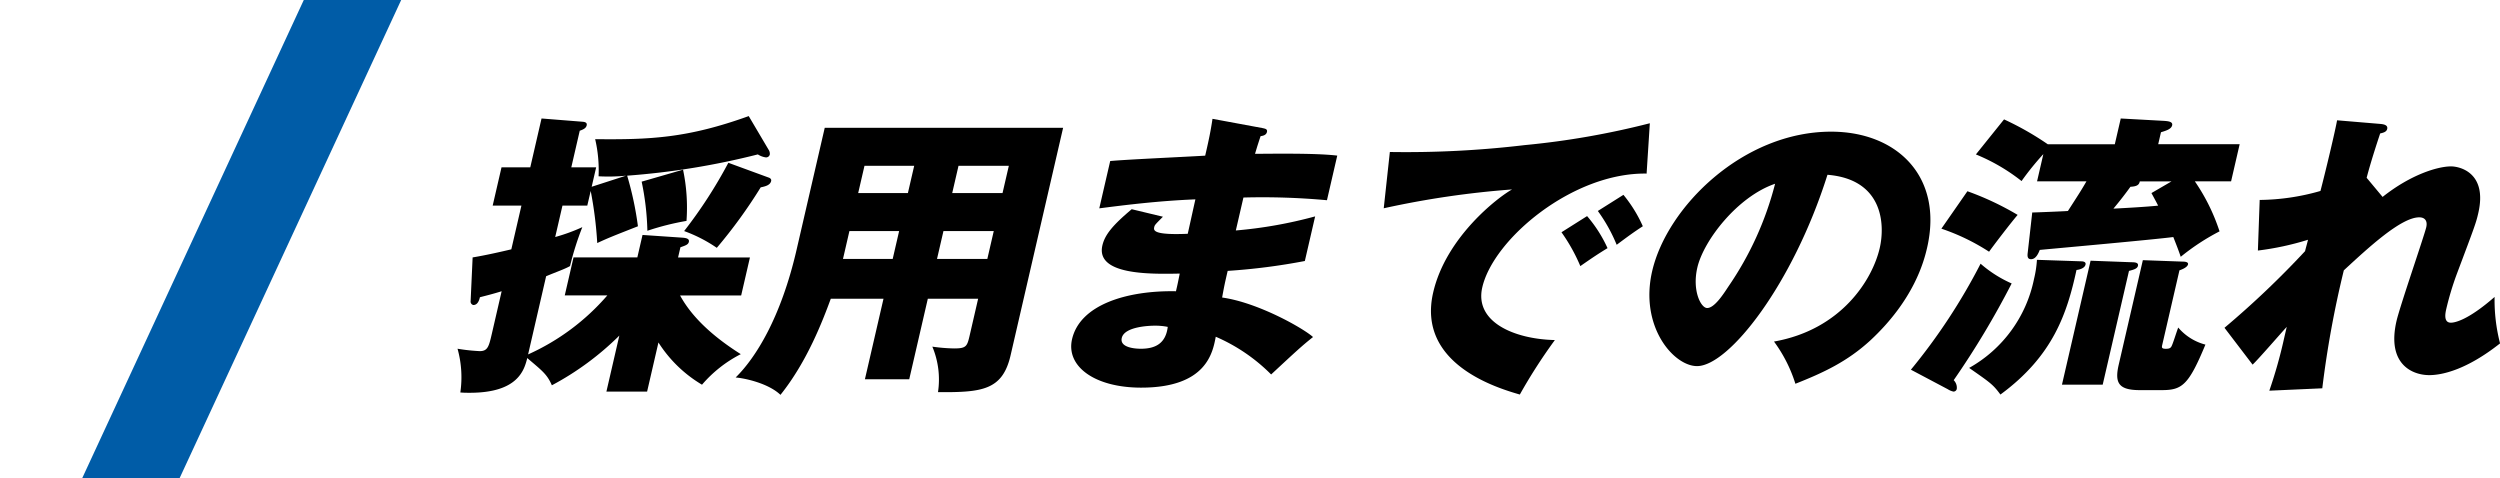
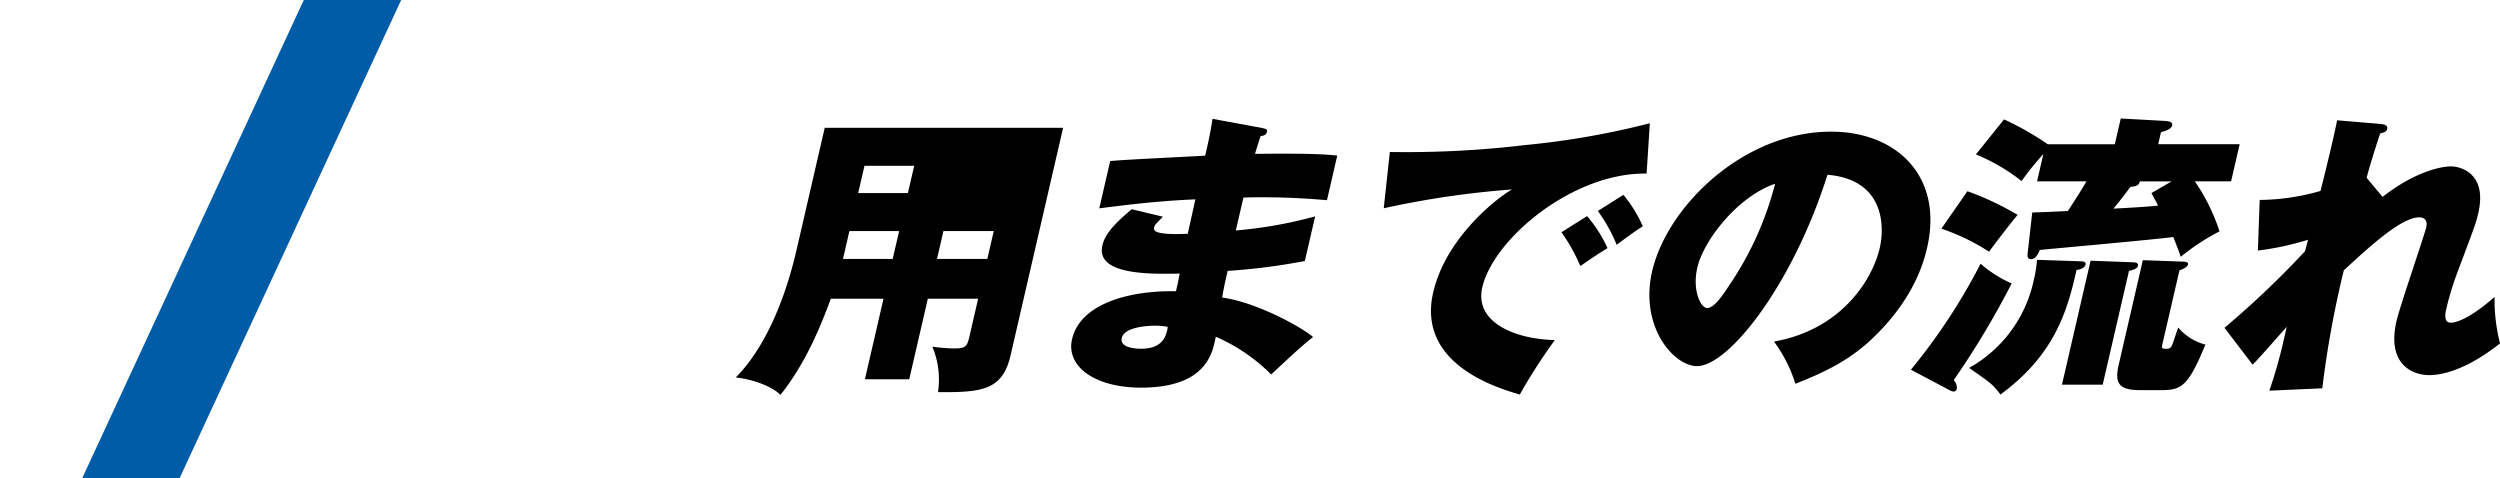
<svg xmlns="http://www.w3.org/2000/svg" width="366.092" height="70" viewBox="0 0 366.092 70">
  <defs>
    <clipPath id="a">
      <rect width="59" height="70" transform="translate(547 4783)" fill="#fff" stroke="#707070" stroke-width="1" />
    </clipPath>
    <clipPath id="b">
      <rect width="299.092" height="40.819" transform="translate(0 0)" fill="none" />
    </clipPath>
  </defs>
  <g transform="translate(-547 -4783)">
    <g clip-path="url(#a)">
      <path d="M44.486,0,0,96H14.262L58.748,0Z" transform="translate(547 4783)" fill="#005ca7" />
    </g>
    <g transform="translate(614 4800)">
      <g clip-path="url(#b)">
-         <path d="M15.7,26.262l1.285-5.567H26.33l.758-3.289,5.875.4c.473.043,1.022.131.911.613-.092.4-.474.526-1.235.79l-.345,1.491H42.819l-1.285,5.567H32.588c1.17,2.149,3.531,5.218,8.891,8.594a18.633,18.633,0,0,0-5.68,4.473,19.1,19.1,0,0,1-6.379-6.183l-1.66,7.192H21.8l1.893-8.2a42.1,42.1,0,0,1-9.881,7.279c-.711-1.667-1.512-2.193-3.6-3.991-.438,1.71-1.306,5.086-8.41,5.086-.482,0-.877,0-1.392-.044A15.565,15.565,0,0,0,0,34.067a27.225,27.225,0,0,0,3.251.351c1.185,0,1.346-.7,1.783-2.587L6.46,25.648c-1.417.44-2.343.659-3.183.878-.091.4-.307,1.14-.965,1.14a.515.515,0,0,1-.395-.571l.293-6.4c1.869-.308,4-.79,5.667-1.185l1.478-6.4H5.146L6.441,7.5h4.211L12.3.35l6.073.483c.384.044.618.175.537.526-.1.439-.535.613-1.016.788L16.66,7.5H20.3l-.657,2.85,5.022-1.623a26.3,26.3,0,0,1-4.011.088,20.1,20.1,0,0,0-.5-5.436C28.16,3.464,33.647,3.244,42.641,0l2.9,4.91a1.065,1.065,0,0,1,.188.7.551.551,0,0,1-.583.438,2.846,2.846,0,0,1-1.17-.438A110.227,110.227,0,0,1,24.84,8.724a47.78,47.78,0,0,1,1.577,7.41c-3.906,1.535-4.341,1.71-5.959,2.456a57.417,57.417,0,0,0-.958-7.629L19,13.109H15.365l-1.063,4.6a26.513,26.513,0,0,0,3.972-1.447,43.1,43.1,0,0,0-1.8,5.7c-.76.438-2.044.875-3.5,1.489L10.333,34.9a33.42,33.42,0,0,0,11.6-8.638ZM33.023,7.848a26.978,26.978,0,0,1,.506,7.5A38.741,38.741,0,0,0,27.8,16.793,39.161,39.161,0,0,0,26.962,9.6Zm12.5,1.14c.287.088.466.263.4.526-.141.614-.884.789-1.528.92a72.868,72.868,0,0,1-6.43,8.858,20.975,20.975,0,0,0-4.782-2.455,68.315,68.315,0,0,0,6.474-10Z" />
-         <path d="M66.144,38.54h-6.49l2.723-11.794H54.659C53.492,29.9,51.228,35.91,47.288,40.82c-1.687-1.622-5.014-2.411-6.562-2.543,2.948-2.894,6.629-8.77,8.917-18.678L53.773,1.71H88.68L80.987,35.033c-1.184,5.129-4.193,5.436-10.63,5.392a12.427,12.427,0,0,0-.829-6.664,25.285,25.285,0,0,0,3.184.263c1.8,0,1.914-.307,2.289-1.929l1.234-5.349H68.867Zm-1.479-21.7h-7.28l-.941,4.078h7.279Zm2.206-9.558H59.592l-.922,3.99h7.28Zm3.342,13.636h7.369l.941-4.078H71.155Zm2.227-9.646h7.368l.922-3.99H73.361Z" />
+         <path d="M66.144,38.54h-6.49l2.723-11.794H54.659C53.492,29.9,51.228,35.91,47.288,40.82c-1.687-1.622-5.014-2.411-6.562-2.543,2.948-2.894,6.629-8.77,8.917-18.678L53.773,1.71H88.68L80.987,35.033c-1.184,5.129-4.193,5.436-10.63,5.392a12.427,12.427,0,0,0-.829-6.664,25.285,25.285,0,0,0,3.184.263c1.8,0,1.914-.307,2.289-1.929l1.234-5.349H68.867Zm-1.479-21.7h-7.28l-.941,4.078h7.279Zm2.206-9.558H59.592l-.922,3.99h7.28Zm3.342,13.636h7.369l.941-4.078H71.155Zm2.227-9.646h7.368H73.361Z" />
        <path d="M117.871,1.754c.374.087.759.13.658.57-.112.482-.615.569-.932.613-.57,1.71-.661,2.1-.817,2.587,2.018,0,8.845-.132,12.043.263l-1.508,6.533a103.839,103.839,0,0,0-12.231-.395l-1.114,4.824a64.852,64.852,0,0,0,11.615-2.061l-1.508,6.532a91.125,91.125,0,0,1-11.3,1.448c-.435,1.884-.476,2.06-.813,3.9,5.309.744,11.972,4.559,13.311,5.787-1.717,1.359-2.73,2.323-6.133,5.48a25.953,25.953,0,0,0-8.11-5.524c-.438,2.279-1.326,7.454-10.929,7.454-6.8,0-11.035-3.113-10.114-7.1,1.154-5,7.922-7.147,15.215-7.016.233-1.007.233-1.007.553-2.586-4.362.088-12.33.219-11.328-4.122.354-1.534,1.469-2.937,4.295-5.305l4.571,1.1c-1.033,1.053-1.195,1.185-1.266,1.491-.111.482-.283,1.228,4.9,1.008.182-.789.959-4.34,1.121-5.042-5.445.22-10.324.833-14.075,1.316l1.6-6.928c2.2-.219,11.905-.657,13.909-.789.384-1.666.779-3.376,1.069-5.393ZM102.112,30.691c-.219,0-4.429,0-4.844,1.8-.334,1.446,2.047,1.578,2.793,1.578,2.148,0,3.646-.789,3.94-3.2a8.95,8.95,0,0,0-1.889-.176" />
        <path d="M174.124,8.418c-10.791-.176-22.423,9.558-24.063,16.661-1.174,5.086,4.7,7.585,10.63,7.717a78.329,78.329,0,0,0-5.132,7.979c-3.33-.964-15.106-4.473-12.687-14.95,1.873-8.112,9.491-13.943,11.551-15.083A132.583,132.583,0,0,0,135.63,13.5l.895-8.243a147.106,147.106,0,0,0,19.747-1.008,118.872,118.872,0,0,0,18.324-3.2Zm-8.716,6.226a19.574,19.574,0,0,1,2.994,4.691c-1.429.878-2.155,1.36-3.983,2.632a25.731,25.731,0,0,0-2.761-4.956Zm5.322-3.113a19.994,19.994,0,0,1,2.84,4.6c-1.287.833-2.187,1.49-3.828,2.717a23.593,23.593,0,0,0-2.76-4.954Z" />
        <path d="M192.778,33.016c9.921-1.755,14.428-9.12,15.481-13.681.82-3.55.442-10.084-7.651-10.741-5.064,16.048-14.45,28.017-19.1,28.017-3.42,0-8.443-5.787-6.57-13.9,2.176-9.426,13.312-20.43,26.205-20.43,9.6,0,16.472,6.532,14.053,17.011-.466,2.017-1.937,7.629-8.3,13.548-3.393,3.114-6.882,4.736-10.984,6.358a20.95,20.95,0,0,0-3.133-6.182m-11.227-10.83c-.779,3.376.52,5.919,1.44,5.919,1.053,0,2.342-1.974,3.087-3.113a47.2,47.2,0,0,0,6.86-15.083c-5.523,1.886-10.476,8.331-11.387,12.277" />
        <path d="M212.826,37.137a86.837,86.837,0,0,0,10.205-15.521,17.8,17.8,0,0,0,4.55,2.893,124.409,124.409,0,0,1-8.488,14.163,1.542,1.542,0,0,1,.451,1.271.485.485,0,0,1-.485.4,2.531,2.531,0,0,1-.84-.351ZM221.1,11.005a42.088,42.088,0,0,1,7.357,3.464c-1.02,1.185-3.6,4.561-4.183,5.393a31.031,31.031,0,0,0-6.983-3.376Zm16.62,10.26c.263,0,.779.044.678.481-.132.571-.961.747-1.323.791-1.38,6.357-3.431,12.583-11.139,18.239-1.1-1.49-1.447-1.71-4.581-3.9a19.33,19.33,0,0,0,9.5-13.021,15.869,15.869,0,0,0,.428-2.807Zm4.966-17.143.87-3.771L249.917.7c.516.044,1.3.087,1.164.658s-.928.788-1.636,1.008l-.405,1.754h11.928l-1.255,5.437h-5.306a28.52,28.52,0,0,1,3.615,7.322,32.839,32.839,0,0,0-5.683,3.726c-.419-1.228-.729-1.973-1.087-2.894-3.117.4-16.776,1.622-19.555,1.886-.21.526-.577,1.359-1.279,1.359-.57,0-.536-.526-.489-.92l.665-5.919c.351,0,4.733-.175,5.225-.22,1.437-2.236,1.907-2.938,2.713-4.34H231.3l.921-3.99a40.751,40.751,0,0,0-3.191,3.946,27.642,27.642,0,0,0-6.687-3.9l4.123-5.13a43.106,43.106,0,0,1,6.4,3.639ZM245.1,21.4c.526,0,1.085.044.974.526-.1.439-.658.57-1.312.745L240.912,39.33h-5.965l4.191-18.153Zm1.242-11.838c-.1.613-.611.745-1.367.789-.7.965-1.463,1.973-2.493,3.2,1.774-.087,4.841-.263,6.548-.438-.24-.483-.365-.7-.979-1.841l2.939-1.71Zm6.364,11.75c.22,0,.78.044.7.4-.1.438-.874.746-1.255.876l-2.51,10.874c-.092.4-.142.614.516.614.482,0,.677-.088.826-.351.233-.438.645-1.842.988-2.762a7.787,7.787,0,0,0,3.984,2.5c-2.472,5.963-3.423,6.665-6.406,6.665h-3.2c-3.114,0-3.7-1.053-3.1-3.683l3.543-15.347Z" />
        <path d="M281.9,11.838c4.135-3.288,8.092-4.472,10.022-4.472,1.272,0,5.356.92,3.99,6.84-.334,1.447-.448,1.753-3.171,8.987a43.038,43.038,0,0,0-1.505,5c-.131.57-.475,2.061.664,2.061.527,0,2.44-.307,6.4-3.77a25.387,25.387,0,0,0,.8,6.8c-4.827,3.815-8.4,4.648-10.37,4.648-2.456,0-6.258-1.579-4.79-7.937.506-2.192,4.059-12.451,4.353-13.722.212-.921-.192-1.448-1.025-1.448-2.676,0-7.48,4.473-11.046,7.761a147.229,147.229,0,0,0-3.154,17.276l-7.756.349a68.814,68.814,0,0,0,2.135-7.541l.415-1.8c-.816.876-4.226,4.823-5,5.525L258.747,31a133.172,133.172,0,0,0,11.8-11.223c.1-.44.3-1.1.429-1.667a41.448,41.448,0,0,1-7.337,1.579l.263-7.41a33.193,33.193,0,0,0,8.9-1.316c.776-2.981,2.166-8.813,2.432-10.347l6.282.527c.472.043,1.2.131,1.056.744-.112.482-.7.57-1.029.658-1.15,3.463-1.643,5.217-1.98,6.489Z" />
      </g>
    </g>
  </g>
</svg>